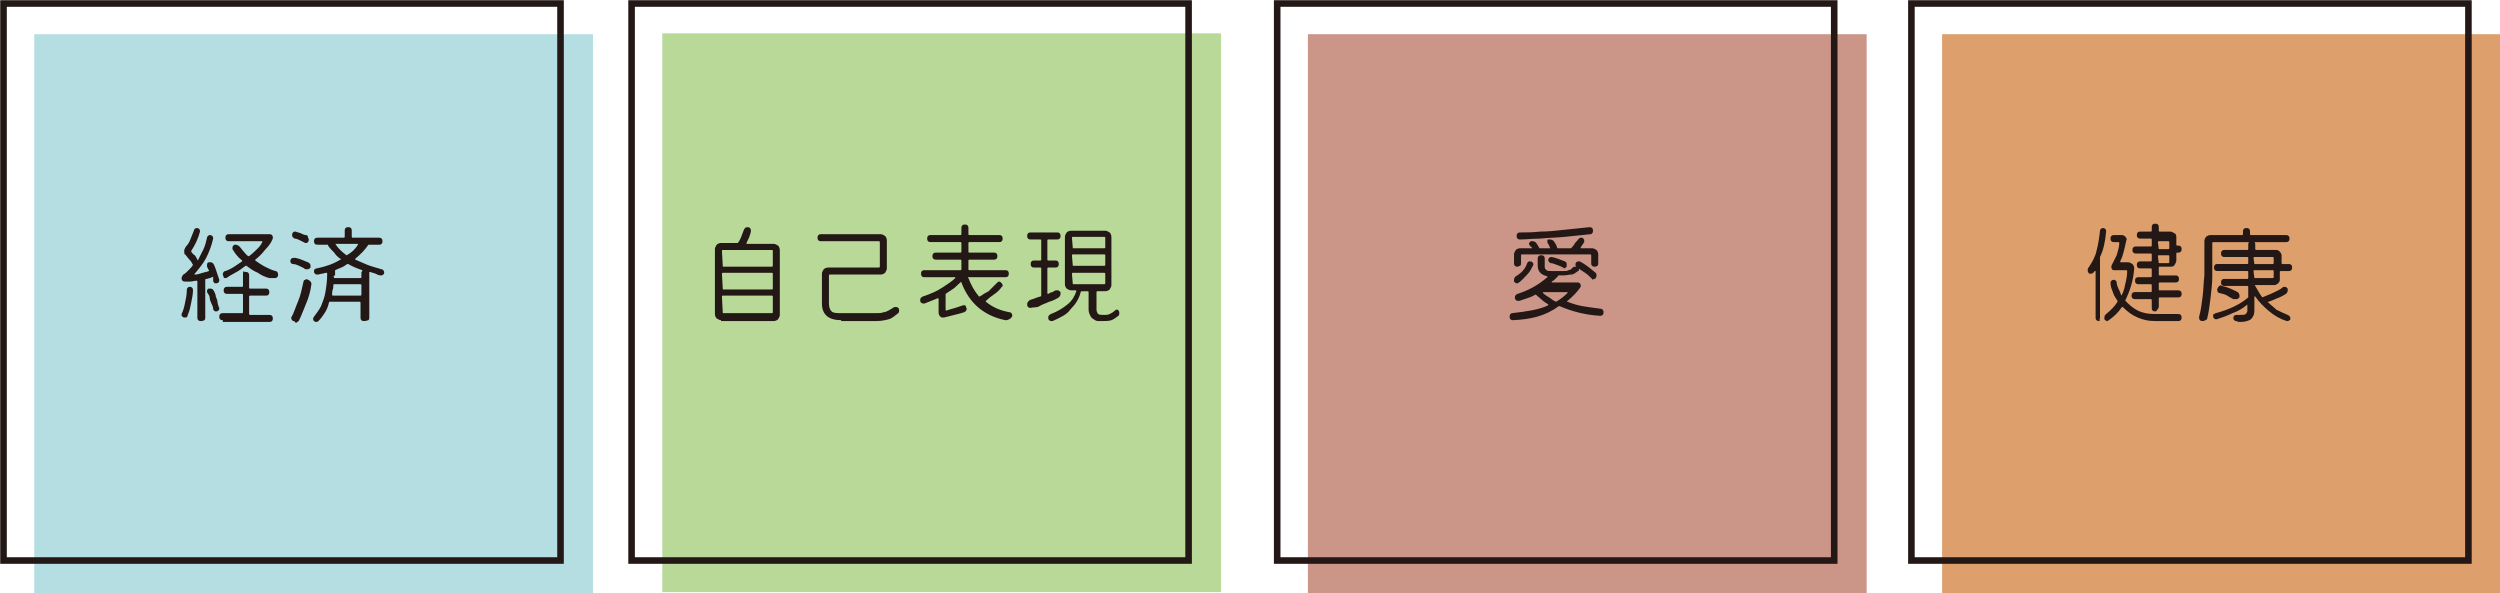
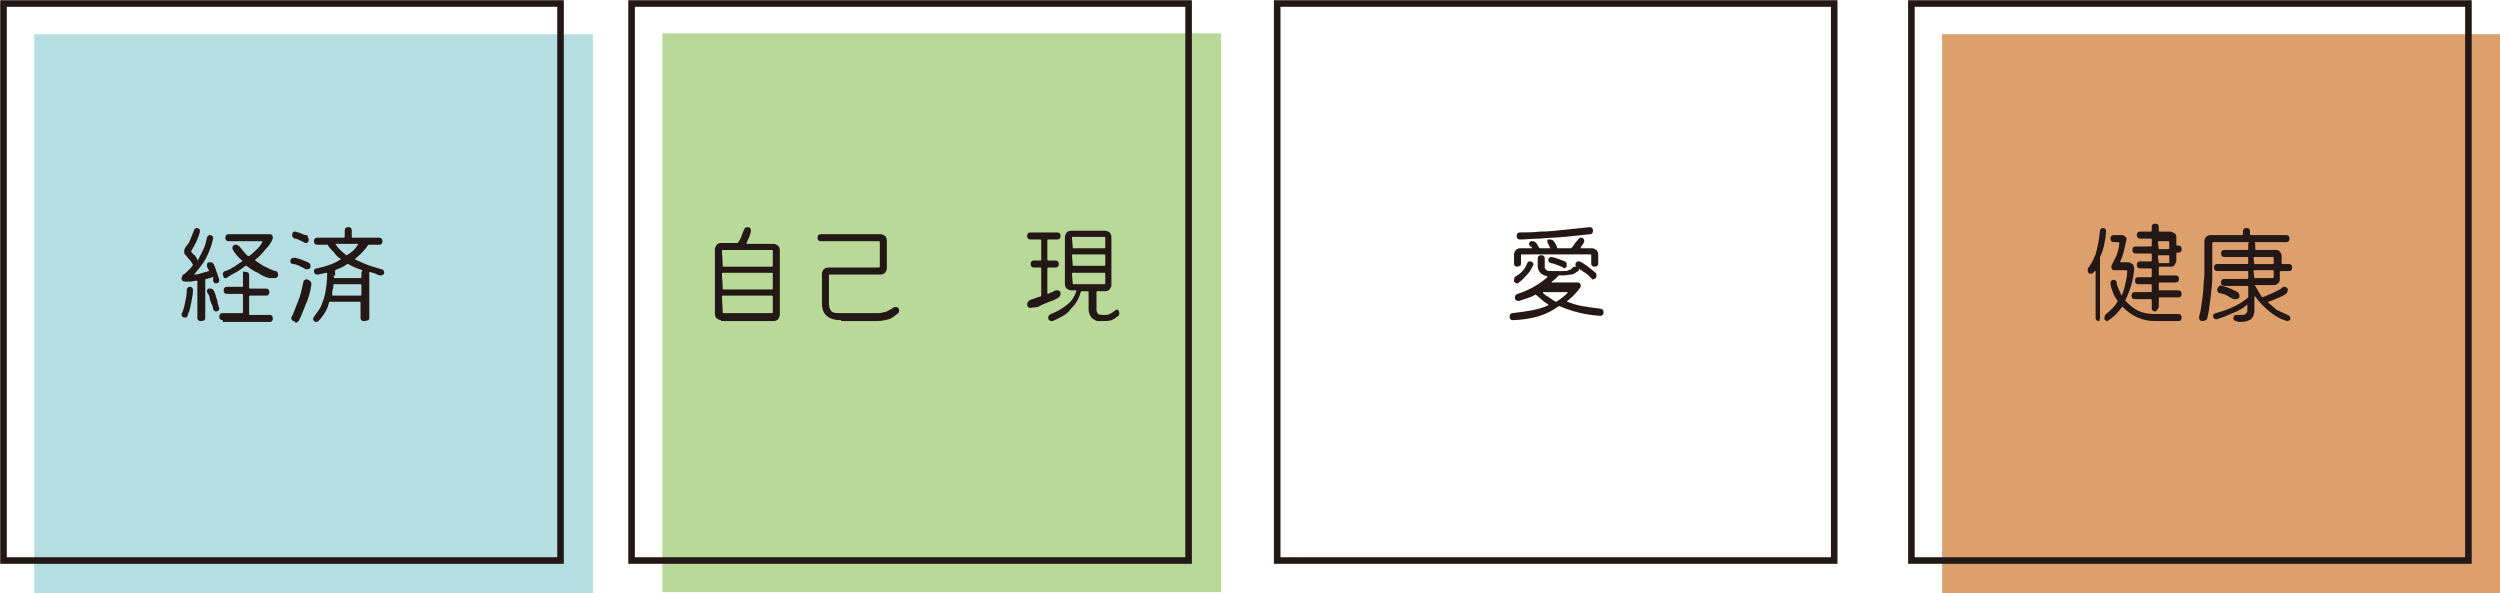
<svg xmlns="http://www.w3.org/2000/svg" version="1.1" id="経済/自己表現/愛/健康" x="0px" y="0px" viewBox="0 0 285 67.6" style="enable-background:new 0 0 285 67.6;" xml:space="preserve">
  <style type="text/css">
	.st0{fill:#DD9F6C;}
	.st1{fill:#B5DEE2;}
	.st2{fill:#CB9588;}
	.st3{fill:#B9D999;}
	.st4{fill:#231815;}
	.st5{fill:none;stroke:#231815;stroke-width:0.75;stroke-miterlimit:10;}
</style>
  <rect x="221.4" y="3.9" class="st0" width="63.7" height="63.7" />
  <rect x="3.9" y="3.9" class="st1" width="63.7" height="63.7" />
-   <rect x="149.1" y="3.9" class="st2" width="63.7" height="63.7" />
  <rect x="75.5" y="3.8" class="st3" width="63.7" height="63.7" />
  <g>
    <path class="st4" d="M239.3,36.6c-0.1,0-0.2,0-0.3-0.1c-0.1-0.1-0.1-0.2-0.1-0.3V31c0,0,0-0.1,0-0.1s0,0-0.1,0s0,0.1-0.1,0.1   c0,0,0,0.1-0.1,0.1c-0.1,0.1-0.1,0.1-0.3,0.1c-0.1,0-0.2,0-0.2-0.1c-0.1-0.1-0.1-0.2-0.1-0.3c0-0.1,0-0.2,0.1-0.3   c0.4-0.6,0.8-1.3,0.9-1.9c0.2-0.7,0.3-1.4,0.4-2.3c0-0.1,0.1-0.2,0.1-0.2c0.1-0.1,0.2-0.1,0.2-0.1c0.1,0,0.2,0,0.3,0.1   c0.1,0.1,0.1,0.2,0.1,0.3c-0.1,1.1-0.3,2.1-0.7,2.9c0,0,0,0.1,0,0.1v6.8c0,0.1,0,0.2-0.1,0.3C239.5,36.6,239.4,36.6,239.3,36.6z    M245.7,36.6c-0.7,0-1.3-0.1-2-0.4c-0.7-0.3-1.2-0.7-1.7-1.2c0,0-0.1,0-0.1,0c-0.4,0.6-0.9,1.1-1.5,1.5c0,0-0.1,0.1-0.2,0.1   c-0.1,0-0.2-0.1-0.3-0.2c0-0.1,0-0.1,0-0.2c0-0.2,0.1-0.3,0.2-0.4c0.5-0.4,1-0.9,1.3-1.4c0,0,0-0.1,0-0.1c-0.2-0.3-0.4-0.6-0.5-0.9   c-0.1-0.3-0.3-0.7-0.3-1.1c0-0.1,0-0.2,0.1-0.3c0.1-0.1,0.2-0.1,0.3-0.1c0.1,0,0.1,0,0.2,0.1c0.1,0.1,0.1,0.1,0.1,0.2   c0,0.2,0.1,0.5,0.2,0.7s0.2,0.4,0.3,0.7c0,0.1,0.1,0.1,0.1,0c0.2-0.4,0.3-0.8,0.4-1.3c0.1-0.4,0.2-0.9,0.2-1.4c0,0,0-0.1-0.1-0.1   H241c-0.1,0-0.2,0-0.2-0.1c-0.1-0.1-0.1-0.1-0.1-0.2c0-0.1,0-0.1,0-0.2c0.2-0.4,0.4-0.8,0.6-1.2c0.1-0.4,0.3-0.9,0.3-1.4   c0,0,0-0.1-0.1-0.1H241c-0.1,0-0.2,0-0.3-0.1c-0.1-0.1-0.1-0.2-0.1-0.3s0-0.2,0.1-0.3c0.1-0.1,0.2-0.1,0.3-0.1h0.9   c0.2,0,0.3,0.1,0.4,0.2s0.2,0.3,0.1,0.4c-0.1,0.5-0.2,0.9-0.3,1.3s-0.2,0.7-0.4,1.1c0,0.1,0,0.1,0.1,0.1h0.8c0.2,0,0.3,0.1,0.5,0.2   c0.1,0.1,0.2,0.3,0.2,0.5c-0.1,1.4-0.5,2.6-1,3.6c0,0,0,0.1,0,0.1c0.4,0.4,0.8,0.8,1.4,1.1c0.6,0.3,1.2,0.4,2,0.4h2.6   c0.1,0,0.2,0,0.3,0.1c0.1,0.1,0.1,0.2,0.1,0.3c0,0.1,0,0.2-0.1,0.3c-0.1,0.1-0.2,0.1-0.3,0.1H245.7z M245.7,35.5   c-0.1,0-0.2,0-0.3-0.1c-0.1-0.1-0.1-0.2-0.1-0.3v-0.9c0,0,0-0.1-0.1-0.1h-1.8c-0.1,0-0.2,0-0.3-0.1c-0.1-0.1-0.1-0.2-0.1-0.3   c0-0.1,0-0.2,0.1-0.3c0.1-0.1,0.2-0.1,0.3-0.1h1.8c0,0,0.1,0,0.1-0.1v-0.7c0,0,0-0.1-0.1-0.1h-1.4c-0.1,0-0.2,0-0.3-0.1   c-0.1-0.1-0.1-0.2-0.1-0.3c0-0.1,0-0.2,0.1-0.3c0.1-0.1,0.2-0.1,0.3-0.1h1.4c0,0,0.1,0,0.1-0.1v-0.8c0,0,0-0.1-0.1-0.1H244   c-0.1,0-0.2,0-0.3-0.1c-0.1-0.1-0.1-0.2-0.1-0.3s0-0.2,0.1-0.3s0.2-0.1,0.3-0.1h1.2c0,0,0.1,0,0.1-0.1v-0.7c0,0,0-0.1-0.1-0.1h-1.7   c-0.1,0-0.2,0-0.3-0.1c-0.1-0.1-0.1-0.2-0.1-0.3s0-0.2,0.1-0.3s0.2-0.1,0.3-0.1h1.7c0,0,0.1,0,0.1-0.1v-0.7c0,0,0-0.1-0.1-0.1H244   c-0.1,0-0.2,0-0.3-0.1s-0.1-0.2-0.1-0.3c0-0.1,0-0.2,0.1-0.3s0.2-0.1,0.3-0.1h1.2c0,0,0.1,0,0.1-0.1v-0.4c0-0.1,0-0.2,0.1-0.3   c0.1-0.1,0.2-0.1,0.3-0.1c0.1,0,0.2,0,0.3,0.1c0.1,0.1,0.1,0.2,0.1,0.3v0.4c0,0,0,0.1,0.1,0.1h1.2c0.2,0,0.3,0.1,0.5,0.2   s0.2,0.3,0.2,0.5v0.8c0,0,0,0.1,0.1,0.1h0.1c0.1,0,0.2,0,0.3,0.1s0.1,0.2,0.1,0.3s0,0.2-0.1,0.3c-0.1,0.1-0.2,0.1-0.3,0.1h-0.1   c0,0-0.1,0-0.1,0.1v0.8c0,0.2-0.1,0.3-0.2,0.5s-0.3,0.2-0.5,0.2h-1.2c0,0-0.1,0-0.1,0.1v0.8c0,0,0,0.1,0.1,0.1h1.8   c0.1,0,0.2,0,0.3,0.1c0.1,0.1,0.1,0.2,0.1,0.3c0,0.1,0,0.2-0.1,0.3c-0.1,0.1-0.2,0.1-0.3,0.1h-1.8c0,0-0.1,0-0.1,0.1v0.7   c0,0,0,0.1,0.1,0.1h2.1c0.1,0,0.2,0,0.3,0.1c0.1,0.1,0.1,0.2,0.1,0.3c0,0.1,0,0.2-0.1,0.3c-0.1,0.1-0.2,0.1-0.3,0.1h-2.1   c0,0-0.1,0-0.1,0.1v0.9c0,0.1,0,0.2-0.1,0.3C245.9,35.4,245.8,35.5,245.7,35.5z M246.1,28.4h1.1c0,0,0.1,0,0.1-0.1v-0.7   c0,0,0-0.1-0.1-0.1h-1.1c0,0-0.1,0-0.1,0.1L246.1,28.4C246.1,28.4,246.1,28.4,246.1,28.4z M246.1,30h1.1c0,0,0.1,0,0.1-0.1v-0.7   c0,0,0-0.1-0.1-0.1h-1.1c0,0-0.1,0-0.1,0.1L246.1,30C246.1,30,246.1,30,246.1,30z" />
    <path class="st4" d="M251.1,36.6c-0.1,0-0.2,0-0.3-0.1s-0.1-0.2-0.1-0.3c0,0,0-0.1,0-0.1c0.2-0.7,0.3-1.5,0.4-2.3s0.1-1.6,0.2-2.4   c0-0.8,0-1.5,0-2.2v-1.7c0-0.2,0.1-0.4,0.2-0.5s0.3-0.2,0.5-0.2h3.6c0,0,0.1,0,0.1-0.1v-0.3c0-0.1,0-0.2,0.1-0.3   c0.1-0.1,0.2-0.1,0.3-0.1c0.1,0,0.2,0,0.3,0.1c0.1,0.1,0.1,0.2,0.1,0.3v0.3c0,0,0,0.1,0.1,0.1h4c0.1,0,0.2,0,0.3,0.1   s0.1,0.2,0.1,0.3c0,0.1,0,0.2-0.1,0.3c-0.1,0.1-0.2,0.1-0.3,0.1h-8.3c0,0-0.1,0-0.1,0.1v1.6c0,0.7,0,1.4,0,2.2   c0,0.8-0.1,1.6-0.2,2.5c-0.1,0.8-0.2,1.6-0.4,2.4C251.4,36.5,251.3,36.6,251.1,36.6z M254.9,36.6c-0.1,0-0.2-0.1-0.2-0.1   c-0.1-0.1-0.1-0.2-0.1-0.2c0-0.1,0-0.2,0.1-0.3c0.1-0.1,0.2-0.1,0.3-0.1c0.1,0,0.2,0,0.2,0c0.1,0,0.1,0,0.2,0c0.3,0,0.5,0,0.6-0.1   c0.1-0.1,0.2-0.2,0.2-0.4v-0.6c0-0.1,0-0.1-0.1,0c-0.5,0.4-1,0.7-1.6,0.9c-0.6,0.3-1.2,0.5-1.8,0.7c-0.1,0-0.2,0-0.3-0.1   c-0.1-0.1-0.1-0.2-0.1-0.3c0-0.1,0-0.2,0.1-0.2s0.1-0.1,0.2-0.1c1.5-0.4,2.8-1,3.7-1.8c0,0,0-0.1,0-0.1v-1.1c0,0,0-0.1-0.1-0.1   h-2.6c-0.1,0-0.2,0-0.3-0.1c-0.1-0.1-0.1-0.2-0.1-0.3c0-0.1,0-0.2,0.1-0.3c0.1-0.1,0.2-0.1,0.3-0.1h2.6c0,0,0.1,0,0.1-0.1v-0.7   c0,0,0-0.1-0.1-0.1h-3.4c-0.1,0-0.2,0-0.3-0.1c-0.1-0.1-0.1-0.2-0.1-0.3c0-0.1,0-0.2,0.1-0.3c0.1-0.1,0.2-0.1,0.3-0.1h3.4   c0,0,0.1,0,0.1-0.1v-0.6c0,0,0-0.1-0.1-0.1h-2.6c-0.1,0-0.2,0-0.3-0.1c-0.1-0.1-0.1-0.2-0.1-0.3c0-0.1,0-0.2,0.1-0.3   c0.1-0.1,0.2-0.1,0.3-0.1h2.6c0,0,0.1,0,0.1-0.1v-0.5c0-0.1,0-0.2,0.1-0.3c0.1-0.1,0.2-0.1,0.3-0.1c0.1,0,0.2,0,0.3,0.1   c0.1,0.1,0.1,0.2,0.1,0.3v0.5c0,0,0,0.1,0.1,0.1h2.3c0.2,0,0.3,0.1,0.4,0.2c0.1,0.1,0.2,0.3,0.2,0.4V30c0,0,0,0.1,0.1,0.1h0.7   c0.1,0,0.2,0,0.3,0.1c0.1,0.1,0.1,0.2,0.1,0.3c0,0.1,0,0.2-0.1,0.3c-0.1,0.1-0.2,0.1-0.3,0.1H260c0,0-0.1,0-0.1,0.1v0.9   c0,0.2-0.1,0.3-0.2,0.4c-0.1,0.1-0.3,0.2-0.4,0.2h-2.2c-0.1,0-0.1,0,0,0.1c0.3,0.5,0.5,0.9,0.8,1.3c0,0,0,0,0,0   c0.3-0.1,0.7-0.3,1.2-0.5c0.4-0.2,0.9-0.4,1.2-0.7c0.1,0,0.1,0,0.2,0c0.1,0,0.2,0.1,0.3,0.2c0,0,0,0.1,0,0.1c0,0,0,0.1,0,0.1   c0,0.2-0.1,0.3-0.2,0.4c-0.3,0.2-0.7,0.4-1,0.5c-0.4,0.2-0.7,0.3-1,0.4c-0.1,0-0.1,0.1,0,0.1c0.3,0.3,0.6,0.5,0.9,0.8   c0.4,0.2,0.8,0.4,1.3,0.6c0.2,0.1,0.3,0.2,0.3,0.4c0,0.1,0,0.2-0.1,0.2c-0.1,0.1-0.2,0.1-0.2,0.1c0,0-0.1,0-0.1,0   c-0.7-0.2-1.4-0.6-2-1.1c-0.6-0.5-1.2-1.1-1.6-1.7c0,0,0,0-0.1,0c0,0,0,0,0,0.1v1.5c0,0.4-0.1,0.7-0.4,1c-0.3,0.2-0.7,0.3-1.2,0.3   c-0.1,0-0.1,0-0.2,0C255,36.6,254.9,36.6,254.9,36.6z M254.6,34.1c-0.2-0.1-0.4-0.2-0.7-0.4s-0.6-0.2-0.9-0.3   c-0.1,0-0.2-0.1-0.2-0.2c0-0.1-0.1-0.2,0-0.3c0-0.1,0.1-0.2,0.2-0.3s0.2-0.1,0.3,0c0.6,0.1,1.2,0.4,1.8,0.7   c0.1,0.1,0.2,0.2,0.2,0.4c0,0.1,0,0.1,0,0.2c-0.1,0.1-0.2,0.2-0.3,0.2C254.8,34.1,254.7,34.1,254.6,34.1z M257,30.1h2.1   c0,0,0.1,0,0.1-0.1v-0.6c0,0,0-0.1-0.1-0.1H257c0,0-0.1,0-0.1,0.1L257,30.1C256.9,30.1,256.9,30.1,257,30.1z M257,31.7h2.1   c0,0,0.1,0,0.1-0.1v-0.7c0,0,0-0.1-0.1-0.1H257c0,0-0.1,0-0.1,0.1L257,31.7C256.9,31.7,256.9,31.7,257,31.7z" />
  </g>
  <rect x="217.9" y="0.4" class="st5" width="63.5" height="63.5" />
  <g>
    <path class="st4" d="M22.9,36.6c-0.1,0-0.2,0-0.3-0.1c-0.1-0.1-0.1-0.2-0.1-0.3v-4.1c0-0.1,0-0.1-0.1-0.1c-0.2,0-0.5,0.1-0.7,0.1   c-0.2,0-0.4,0-0.6,0c-0.1,0-0.2,0-0.3-0.1c-0.1-0.1-0.1-0.2-0.1-0.3c0-0.1,0.1-0.3,0.2-0.4c0.2-0.1,0.4-0.3,0.6-0.5   s0.4-0.4,0.5-0.6c0,0,0,0,0,0c-0.1-0.2-0.2-0.4-0.4-0.6c-0.2-0.2-0.3-0.4-0.5-0.6C21,29,21,28.8,21,28.6s0.1-0.3,0.2-0.5   c0.2-0.2,0.4-0.5,0.5-0.8c0.1-0.3,0.3-0.7,0.4-1c0-0.1,0.1-0.2,0.1-0.2s0.1-0.1,0.2-0.1c0.1,0,0.2,0,0.3,0.1s0.1,0.2,0.1,0.3   c-0.2,0.8-0.6,1.6-1,2.2c0,0,0,0.1,0,0.1c0.1,0.1,0.2,0.3,0.4,0.4c0.1,0.1,0.2,0.3,0.3,0.5c0,0.1,0.1,0.1,0.1,0   c0.2-0.4,0.4-0.8,0.6-1.2s0.3-0.9,0.4-1.3c0-0.1,0.1-0.2,0.1-0.2s0.1-0.1,0.2-0.1c0.1,0,0.2,0,0.3,0.1c0.1,0.1,0.1,0.2,0.1,0.3   c-0.2,0.9-0.5,1.6-0.8,2.2c-0.3,0.6-0.8,1.2-1.3,1.8c-0.1,0.1,0,0.1,0,0.1c0.3,0,0.6-0.1,0.9-0.2c0.3-0.1,0.5-0.1,0.7-0.2   c0,0,0.1,0,0-0.1l-0.2-0.4c0,0,0-0.1,0-0.2c0-0.2,0.1-0.3,0.2-0.3c0,0,0.1,0,0.2,0c0.2,0,0.3,0.1,0.4,0.3c0.1,0.2,0.2,0.5,0.3,0.8   s0.2,0.6,0.3,0.9c0,0.1,0,0.2-0.1,0.3c-0.1,0.1-0.2,0.1-0.3,0.1c-0.1,0-0.2,0-0.2-0.1c-0.1-0.1-0.1-0.1-0.1-0.2c0-0.1,0-0.1,0-0.2   c0-0.1,0-0.1,0-0.2c0,0,0-0.1-0.1,0c-0.1,0-0.2,0.1-0.3,0.1c-0.1,0-0.2,0.1-0.4,0.1c0,0-0.1,0-0.1,0.1v4.3c0,0.1,0,0.2-0.1,0.3   C23.1,36.6,23,36.6,22.9,36.6z M21.1,36.2c-0.1,0-0.2,0-0.3-0.1c-0.1-0.1-0.1-0.1-0.1-0.2c0,0,0-0.1,0-0.1c0.2-0.4,0.3-0.8,0.4-1.3   c0.1-0.5,0.2-0.9,0.2-1.5c0-0.1,0.1-0.2,0.1-0.2c0.1-0.1,0.1-0.1,0.2-0.1c0.1,0,0.2,0,0.3,0.1c0.1,0.1,0.1,0.2,0.1,0.3   c0,0.4-0.1,0.9-0.2,1.4c-0.1,0.5-0.2,1-0.4,1.4C21.4,36.1,21.3,36.2,21.1,36.2z M24.6,35.5c-0.1,0-0.1,0-0.2-0.1s-0.1-0.1-0.1-0.2   c0-0.2-0.1-0.4-0.2-0.6c-0.1-0.2-0.2-0.5-0.2-0.7s-0.2-0.4-0.3-0.6c0,0,0-0.1,0-0.1c0-0.2,0.1-0.3,0.2-0.3c0,0,0,0,0.1,0   c0,0,0,0,0.1,0c0.2,0,0.3,0.1,0.4,0.3c0.1,0.2,0.2,0.4,0.2,0.6c0.1,0.2,0.2,0.5,0.2,0.7c0.1,0.3,0.1,0.5,0.2,0.6   c0,0.1,0,0.2-0.1,0.3C24.8,35.5,24.7,35.5,24.6,35.5z M25.4,36.5c-0.1,0-0.2,0-0.3-0.1C25,36.3,25,36.2,25,36.1   c0-0.1,0-0.2,0.1-0.3c0.1-0.1,0.2-0.1,0.3-0.1h2.2c0,0,0.1,0,0.1-0.1v-2c0,0,0-0.1-0.1-0.1h-1.7c-0.1,0-0.2,0-0.3-0.1   c-0.1-0.1-0.1-0.2-0.1-0.3c0-0.1,0-0.2,0.1-0.3c0.1-0.1,0.2-0.1,0.3-0.1h1.7c0,0,0.1,0,0.1-0.1v-1.4c0-0.1,0-0.2,0.1-0.3   C27.8,31,27.9,31,28,31c0.1,0,0.2,0,0.3,0.1c0.1,0.1,0.1,0.2,0.1,0.3v1.4c0,0,0,0.1,0.1,0.1h1.8c0.1,0,0.2,0,0.3,0.1   s0.1,0.2,0.1,0.3c0,0.1,0,0.2-0.1,0.3c-0.1,0.1-0.2,0.1-0.3,0.1h-1.8c0,0-0.1,0-0.1,0.1v2c0,0,0,0.1,0.1,0.1h2.2   c0.1,0,0.2,0,0.3,0.1c0.1,0.1,0.1,0.2,0.1,0.3c0,0.1,0,0.2-0.1,0.3c-0.1,0.1-0.2,0.1-0.3,0.1H25.4z M30.7,31.7   c-0.4-0.1-0.9-0.3-1.3-0.6c-0.5-0.2-0.9-0.5-1.3-0.8c0,0-0.1,0-0.1,0c-0.4,0.3-0.8,0.6-1.2,0.8c-0.4,0.2-0.7,0.4-1,0.6   c0,0-0.1,0-0.1,0c-0.1,0-0.2,0-0.2-0.1s-0.1-0.2-0.1-0.3c0-0.2,0.1-0.4,0.3-0.4c0.3-0.1,0.7-0.3,1-0.5c0.3-0.2,0.6-0.4,0.9-0.6   c0,0,0-0.1,0-0.1c-0.5-0.4-0.8-0.8-1.1-1.3c0,0,0-0.1,0-0.2c0-0.1,0.1-0.2,0.2-0.3c0.1,0,0.1,0,0.2,0c0.1,0,0.3,0.1,0.4,0.2   c0.2,0.2,0.3,0.4,0.5,0.6s0.3,0.4,0.5,0.5c0,0,0.1,0,0.1,0c0.4-0.3,0.7-0.6,1-0.9c0.3-0.3,0.4-0.5,0.5-0.7c0-0.1,0-0.1,0-0.1h-3.8   c-0.1,0-0.2,0-0.3-0.1c-0.1-0.1-0.1-0.2-0.1-0.3s0-0.2,0.1-0.3c0.1-0.1,0.2-0.1,0.3-0.1h4.6c0.1,0,0.2,0,0.3,0.1s0.1,0.2,0.1,0.2   c0,0.1,0,0.1,0,0.2c-0.2,0.5-0.5,0.9-0.9,1.3c-0.3,0.4-0.7,0.8-1.1,1.1c0,0,0,0.1,0,0.1c0.3,0.2,0.7,0.5,1.1,0.7s0.8,0.4,1.2,0.5   c0.2,0,0.3,0.2,0.3,0.4c0,0.1,0,0.2-0.1,0.3c-0.1,0.1-0.2,0.1-0.3,0.1C30.8,31.7,30.7,31.7,30.7,31.7z" />
    <path class="st4" d="M34.7,30.6c-0.2-0.1-0.4-0.2-0.6-0.3s-0.5-0.2-0.7-0.2c-0.2,0-0.3-0.2-0.3-0.3c0-0.1,0-0.2,0.1-0.3   c0.1-0.1,0.2-0.1,0.3-0.1c0,0,0,0,0.1,0s0,0,0.1,0c0.5,0.1,0.9,0.3,1.4,0.5c0.2,0.1,0.3,0.2,0.3,0.4c0,0,0,0.1,0,0.1   c0,0,0,0.1,0,0.1c-0.1,0.1-0.2,0.2-0.3,0.2C34.8,30.7,34.7,30.7,34.7,30.6z M33.4,36.6c-0.1-0.1-0.2-0.2-0.2-0.3c0,0,0-0.1,0-0.1   c0.3-0.5,0.5-1.2,0.8-1.9c0.3-0.7,0.4-1.4,0.6-2.2c0-0.1,0.1-0.2,0.2-0.2c0.1-0.1,0.2-0.1,0.3,0c0.1,0,0.2,0.1,0.3,0.2   c0.1,0.1,0.1,0.2,0.1,0.3c-0.1,0.8-0.3,1.5-0.6,2.2c-0.3,0.7-0.5,1.3-0.8,1.9c0,0.1-0.1,0.1-0.2,0.2s-0.1,0.1-0.2,0.1   C33.6,36.6,33.5,36.6,33.4,36.6C33.5,36.6,33.5,36.6,33.4,36.6z M34.8,27.7c-0.2-0.1-0.4-0.2-0.6-0.3c-0.2-0.1-0.4-0.2-0.6-0.2   c-0.2-0.1-0.3-0.2-0.3-0.4c0-0.1,0-0.2,0.1-0.3c0.1-0.1,0.2-0.1,0.2-0.1c0,0,0.1,0,0.1,0c0.2,0.1,0.4,0.1,0.6,0.2   c0.2,0.1,0.4,0.2,0.6,0.2c0.1,0,0.2,0.1,0.2,0.2s0.1,0.2,0.1,0.3c0,0.1,0,0.2-0.1,0.3s-0.1,0.1-0.2,0.1   C34.9,27.7,34.8,27.7,34.8,27.7z M41.5,36.6c-0.1,0-0.2,0-0.3-0.1s-0.1-0.2-0.1-0.3v-1.7c0,0,0-0.1-0.1-0.1h-3.4c0,0-0.1,0-0.1,0.1   c-0.1,0.5-0.3,0.9-0.5,1.2c-0.2,0.3-0.4,0.6-0.7,0.9c-0.1,0.1-0.2,0.1-0.2,0.1c-0.1,0-0.2,0-0.3-0.1c-0.1-0.1-0.1-0.1-0.1-0.2   c0-0.1,0-0.2,0.1-0.3c0.3-0.4,0.6-0.8,0.8-1.2c0.2-0.5,0.4-1,0.5-1.6c0.1-0.6,0.2-1.3,0.2-2.1c0-0.1,0-0.1-0.1-0.1   c-0.2,0-0.3,0.1-0.5,0.1c-0.1,0-0.3,0.1-0.5,0.1c-0.1,0-0.2,0-0.3-0.1s-0.1-0.2-0.1-0.3c0-0.1,0-0.2,0.1-0.2   c0.1-0.1,0.1-0.1,0.2-0.1c1-0.2,1.9-0.5,2.7-1c0.1,0,0.1-0.1,0-0.1c-0.3-0.2-0.5-0.4-0.7-0.7c-0.2-0.2-0.5-0.5-0.7-0.8l0-0.1   c0,0-0.1,0-0.1,0h-1.1c-0.1,0-0.2,0-0.3-0.1s-0.1-0.2-0.1-0.3s0-0.2,0.1-0.3s0.2-0.1,0.3-0.1h3c0,0,0.1,0,0.1-0.1v-0.7   c0-0.1,0-0.2,0.1-0.3c0.1-0.1,0.2-0.1,0.3-0.1s0.2,0,0.3,0.1c0.1,0.1,0.1,0.2,0.1,0.3v0.7c0,0,0,0.1,0.1,0.1h3c0.1,0,0.2,0,0.3,0.1   s0.1,0.2,0.1,0.3s0,0.2-0.1,0.3s-0.2,0.1-0.3,0.1h-1.1c0,0-0.1,0-0.1,0c-0.4,0.6-0.9,1.1-1.5,1.6c0,0,0,0.1,0,0.1   c0.5,0.2,0.9,0.4,1.4,0.6s1,0.3,1.6,0.5c0.1,0,0.2,0.1,0.2,0.1s0.1,0.2,0.1,0.2c0,0.1,0,0.2-0.1,0.3c-0.1,0.1-0.2,0.1-0.3,0.1   c-0.2,0-0.4-0.1-0.6-0.2c-0.2-0.1-0.4-0.1-0.6-0.2c-0.1,0-0.1,0-0.1,0.1v5.1c0,0.1,0,0.2-0.1,0.3C41.7,36.6,41.6,36.6,41.5,36.6z    M37.9,33.7h3.2c0,0,0.1,0,0.1-0.1v-1.1c0,0,0-0.1-0.1-0.1h-3c0,0-0.1,0-0.1,0.1c0,0.2,0,0.4-0.1,0.6   C37.9,33.3,37.8,33.5,37.9,33.7L37.9,33.7C37.8,33.7,37.8,33.7,37.9,33.7z M38.1,31.7h3c0,0,0.1,0,0.1-0.1v-0.5   c0-0.1,0-0.1,0.1-0.2c0,0,0-0.1,0-0.1c-0.6-0.2-1.1-0.4-1.6-0.7c0,0-0.1,0-0.1,0c-0.2,0.1-0.4,0.3-0.7,0.4   c-0.2,0.1-0.5,0.2-0.7,0.3c0,0,0,0,0,0.1c0,0,0,0,0,0.1c0,0,0,0,0,0.1c0,0.1,0,0.2,0,0.3C38,31.4,38,31.5,38.1,31.7   C38,31.7,38.1,31.7,38.1,31.7z M39.5,29.1C39.5,29.2,39.6,29.2,39.5,29.1c0.6-0.3,1-0.7,1.3-1.2c0-0.1,0-0.1,0-0.1h-2.5   c-0.1,0-0.1,0,0,0.1C38.6,28.4,39.1,28.8,39.5,29.1z" />
  </g>
  <rect x="0.4" y="0.4" class="st5" width="63.5" height="63.5" />
  <g>
    <path class="st4" d="M172.5,36.5c-0.1,0-0.2,0-0.3-0.1c-0.1-0.1-0.1-0.2-0.1-0.3c0-0.1,0-0.2,0.1-0.3c0.1-0.1,0.1-0.1,0.2-0.1   c1.7-0.2,3.1-0.4,4.1-0.9c0,0,0,0,0,0s0,0,0-0.1c-0.3-0.2-0.5-0.3-0.7-0.5c-0.2-0.2-0.5-0.4-0.7-0.6c0,0-0.1,0-0.1,0   c-0.3,0.2-0.6,0.3-0.9,0.4c-0.3,0.1-0.6,0.2-0.9,0.3c0,0-0.1,0-0.1,0c-0.1,0-0.2,0-0.3-0.1c-0.1-0.1-0.1-0.2-0.1-0.3   c0-0.2,0.1-0.3,0.3-0.4c1.3-0.4,2.5-1.1,3.4-1.9c0,0,0-0.1,0-0.1c-0.4-0.1-0.6-0.2-0.8-0.4c-0.2-0.2-0.3-0.5-0.3-0.8v-0.8   c0-0.1,0-0.2,0.1-0.3c0.1-0.1,0.2-0.1,0.3-0.1c0.1,0,0.2,0,0.3,0.1c0.1,0.1,0.1,0.2,0.1,0.3v0.8c0,0.1,0,0.1,0,0.2s0.1,0.2,0.2,0.3   c0.1,0.1,0.3,0.1,0.6,0.1h1.3c0.3,0,0.5,0,0.6-0.1c0.2,0,0.3-0.1,0.5-0.3c0.1-0.1,0.2-0.1,0.3-0.1s0.2,0,0.3,0.1   c0.1,0.1,0.1,0.1,0.1,0.2c0,0.1,0,0.2-0.1,0.2c-0.3,0.2-0.5,0.4-0.8,0.4s-0.5,0.1-0.9,0.1h-0.5c0,0-0.1,0-0.1,0.1c0,0,0,0,0,0   c0,0,0,0,0,0c-0.1,0.1-0.2,0.2-0.3,0.3s-0.2,0.2-0.4,0.3c0,0,0,0,0,0.1c0,0,0,0,0.1,0h2.8c0.1,0,0.2,0,0.3,0.1   c0.1,0.1,0.1,0.2,0.1,0.2c0,0.1,0,0.1,0,0.2c-0.4,0.6-0.9,1.1-1.5,1.6c-0.1,0-0.1,0.1,0,0.1c0.5,0.2,1.1,0.4,1.7,0.5   s1.3,0.2,2.1,0.3c0.1,0,0.2,0.1,0.2,0.1c0.1,0.1,0.1,0.2,0.1,0.3c0,0.1,0,0.2-0.1,0.3c-0.1,0.1-0.2,0.1-0.3,0.1   c-1.7-0.1-3.2-0.5-4.6-1.1c0,0-0.1,0-0.1,0C176.2,36,174.6,36.4,172.5,36.5z M173,32.3c0,0-0.1,0-0.1,0c-0.1,0-0.2-0.1-0.3-0.2   c0,0,0-0.1,0-0.2c0-0.2,0.1-0.3,0.2-0.4c0.7-0.4,1.1-0.9,1.3-1.5c0.1-0.2,0.2-0.2,0.3-0.2c0.1,0,0.2,0,0.3,0.1s0.1,0.2,0.1,0.2   c0,0,0,0.1,0,0.1c-0.2,0.4-0.4,0.8-0.7,1.1S173.4,32.1,173,32.3z M173,30.4c-0.1,0-0.2,0-0.3-0.1c-0.1-0.1-0.1-0.2-0.1-0.3v-1   c0-0.2,0.1-0.3,0.2-0.5c0.1-0.1,0.3-0.2,0.5-0.2h1.3c0.1,0,0.1,0,0-0.1c0,0,0-0.1-0.1-0.1s-0.1-0.1-0.1-0.1c0-0.1-0.1-0.1-0.1-0.2   c0-0.1,0.1-0.2,0.2-0.3c0.1,0,0.1,0,0.2,0c0.2,0,0.4,0.1,0.5,0.3l0.3,0.5c0,0,0,0,0.1,0h1c0,0,0,0,0.1,0s0,0,0-0.1   c0,0-0.1-0.1-0.1-0.2c0-0.1-0.1-0.1-0.1-0.2c0,0-0.1-0.1-0.1-0.2c0-0.1,0-0.1,0-0.2s0.1-0.1,0.1-0.1c0.1,0,0.1,0,0.2,0   c0.2,0,0.4,0.1,0.5,0.3c0.1,0.1,0.1,0.2,0.2,0.3c0,0.1,0.1,0.2,0.1,0.3c0,0,0,0.1,0.1,0.1h1.4c0,0,0.1,0,0.1,0   c0.1-0.1,0.3-0.3,0.4-0.5c0.1-0.2,0.3-0.3,0.4-0.5c0.1-0.1,0.2-0.2,0.3-0.2c0.1,0,0.1,0,0.2,0c0.1,0.1,0.2,0.2,0.2,0.3   c0,0.1,0,0.1,0,0.2c-0.1,0.1-0.1,0.2-0.2,0.3s-0.1,0.2-0.2,0.3c0,0.1,0,0.1,0,0.1h1.3c0.2,0,0.3,0.1,0.5,0.2   c0.1,0.1,0.2,0.3,0.2,0.5v1c0,0.1,0,0.2-0.1,0.3s-0.2,0.1-0.3,0.1c-0.1,0-0.2,0-0.3-0.1s-0.1-0.2-0.1-0.3v-0.9c0,0,0-0.1-0.1-0.1   h-7.8c0,0-0.1,0-0.1,0.1V30c0,0.1,0,0.2-0.1,0.3C173.2,30.3,173.1,30.4,173,30.4z M173.3,27.3c-0.1,0-0.2,0-0.3-0.1   s-0.1-0.2-0.1-0.3c0-0.1,0-0.2,0.1-0.3s0.2-0.1,0.3-0.1c0.7,0,1.4,0,2.3-0.1c0.9,0,1.8-0.1,2.7-0.2c1-0.1,1.9-0.2,2.9-0.3   c0.1,0,0.2,0,0.3,0.1s0.1,0.2,0.1,0.3c0,0.1,0,0.2-0.1,0.3c-0.1,0.1-0.1,0.1-0.2,0.1c-1,0.1-1.9,0.2-2.9,0.3   c-1,0.1-1.9,0.1-2.8,0.2C174.7,27.2,174,27.3,173.3,27.3z M177.4,34.4C177.4,34.4,177.5,34.4,177.4,34.4c0.5-0.3,0.9-0.6,1.3-1   c0-0.1,0-0.1,0-0.1H176c0,0-0.1,0-0.1,0c0,0,0,0,0,0.1c0.2,0.2,0.5,0.4,0.7,0.5C176.9,34.1,177.1,34.3,177.4,34.4z M178.2,30.5   c-0.2-0.1-0.4-0.2-0.7-0.3s-0.5-0.2-0.7-0.2c-0.1,0-0.1-0.1-0.2-0.1c0-0.1-0.1-0.1-0.1-0.2c0-0.1,0-0.2,0.1-0.3   c0.1-0.1,0.2-0.1,0.3-0.1c0.5,0.1,1,0.3,1.5,0.5c0.2,0.1,0.2,0.2,0.2,0.4c0,0.1,0,0.1,0,0.2c-0.1,0.1-0.2,0.2-0.3,0.2   C178.3,30.6,178.2,30.5,178.2,30.5z M181.5,31.8c-0.3-0.3-0.5-0.5-0.8-0.7s-0.6-0.4-0.9-0.6c-0.1-0.1-0.2-0.2-0.2-0.3   c0-0.1,0-0.2,0.1-0.3c0.1-0.1,0.2-0.1,0.2-0.1c0.1,0,0.1,0,0.2,0c0.6,0.3,1.2,0.8,1.8,1.3c0.1,0.1,0.1,0.2,0.1,0.3   c0,0.1,0,0.2-0.1,0.3c0,0.1-0.1,0.1-0.2,0.1C181.6,31.9,181.5,31.9,181.5,31.8z" />
  </g>
  <rect x="145.6" y="0.4" class="st5" width="63.5" height="63.5" />
  <g>
    <path class="st4" d="M82.2,36.5c-0.2,0-0.3-0.1-0.5-0.2c-0.1-0.1-0.2-0.3-0.2-0.5v-7.4c0-0.2,0.1-0.3,0.2-0.5   c0.1-0.1,0.3-0.2,0.5-0.2h1.8c0,0,0.1,0,0.1,0c0.2-0.2,0.3-0.5,0.4-0.7c0.1-0.3,0.2-0.5,0.3-0.8c0.1-0.2,0.2-0.3,0.4-0.3   c0.1,0,0.2,0,0.3,0.1c0.1,0.1,0.1,0.2,0.1,0.3c0,0,0,0.1,0,0.1c-0.1,0.5-0.3,0.9-0.5,1.3c0,0.1,0,0.1,0,0.1h3.1   c0.2,0,0.3,0.1,0.5,0.2c0.1,0.1,0.2,0.3,0.2,0.5v7.4c0,0.2-0.1,0.3-0.2,0.5c-0.1,0.1-0.3,0.2-0.5,0.2H82.2z M82.4,30.4h5.6   c0,0,0.1,0,0.1-0.1v-1.7c0,0,0-0.1-0.1-0.1h-5.6c0,0-0.1,0-0.1,0.1L82.4,30.4C82.3,30.4,82.3,30.4,82.4,30.4z M82.4,33h5.6   c0,0,0.1,0,0.1-0.1v-1.7c0,0,0-0.1-0.1-0.1h-5.6c0,0-0.1,0-0.1,0.1L82.4,33C82.3,33,82.3,33,82.4,33z M82.4,35.7h5.6   c0,0,0.1,0,0.1-0.1v-1.8c0,0,0-0.1-0.1-0.1h-5.6c0,0-0.1,0-0.1,0.1L82.4,35.7C82.3,35.7,82.3,35.7,82.4,35.7z" />
    <path class="st4" d="M95.9,36.5c-1.4,0-2.2-0.6-2.2-1.9v-3.4c0-0.2,0.1-0.3,0.2-0.5c0.1-0.1,0.3-0.2,0.5-0.2h5.8c0,0,0.1,0,0.1-0.1   v-2.8c0,0,0-0.1-0.1-0.1h-6.6c-0.1,0-0.2,0-0.3-0.1c-0.1-0.1-0.1-0.2-0.1-0.3c0-0.1,0-0.2,0.1-0.3c0.1-0.1,0.2-0.1,0.3-0.1h6.8   c0.2,0,0.3,0.1,0.5,0.2c0.1,0.1,0.2,0.3,0.2,0.5v3.2c0,0.2-0.1,0.3-0.2,0.5c-0.1,0.1-0.3,0.2-0.5,0.2h-5.8c0,0-0.1,0-0.1,0.1v3.2   c0,0.4,0.1,0.7,0.3,0.9s0.6,0.2,1.2,0.2h3.8c0.4,0,0.7,0,0.9-0.1c0.2,0,0.4-0.1,0.6-0.2c0.2-0.1,0.3-0.2,0.5-0.3   c0.1-0.1,0.2-0.1,0.3-0.1s0.2,0,0.3,0.1c0.1,0.1,0.1,0.2,0.1,0.3c0,0.1,0,0.2-0.1,0.3c-0.4,0.3-0.7,0.6-1.1,0.7   c-0.4,0.1-0.8,0.2-1.4,0.2H95.9z" />
-     <path class="st4" d="M114.6,36.5c-2.4-0.5-4.1-1.9-5-4.3c0-0.1-0.1-0.1-0.1,0c-0.3,0.2-0.5,0.5-0.8,0.7s-0.6,0.4-0.9,0.6   c0,0,0,0,0,0.1v1.7c0,0.1,0,0.1,0.1,0.1c0.3-0.1,0.6-0.2,1-0.3c0.3-0.1,0.6-0.2,0.9-0.3c0,0,0.1,0,0.1,0c0.1,0,0.2,0,0.2,0.1   s0.1,0.2,0.1,0.3c0,0.2-0.1,0.3-0.3,0.4c-0.3,0.1-0.7,0.2-1.1,0.3s-0.8,0.2-1.2,0.3c-0.2,0-0.3,0-0.4-0.1c-0.1-0.1-0.2-0.3-0.2-0.4   v-1.6c0-0.1,0-0.1-0.1-0.1c-0.5,0.2-1,0.4-1.5,0.6c0,0-0.1,0-0.1,0c-0.1,0-0.2,0-0.3-0.1c-0.1-0.1-0.1-0.2-0.1-0.3   c0-0.2,0.1-0.3,0.3-0.4c0.9-0.3,1.6-0.6,2.2-1c0.6-0.4,1.1-0.7,1.5-1.1c0,0,0,0,0-0.1c0,0,0,0-0.1,0h-3.4c-0.1,0-0.2,0-0.3-0.1   c-0.1-0.1-0.1-0.2-0.1-0.3c0-0.1,0-0.2,0.1-0.3c0.1-0.1,0.2-0.1,0.3-0.1h4.1c0,0,0.1,0,0.1-0.1v-1c0,0,0-0.1-0.1-0.1h-2.8   c-0.1,0-0.2,0-0.3-0.1s-0.1-0.2-0.1-0.3c0-0.1,0-0.2,0.1-0.3s0.2-0.1,0.3-0.1h2.8c0,0,0.1,0,0.1-0.1v-1c0,0,0-0.1-0.1-0.1h-3.4   c-0.1,0-0.2,0-0.3-0.1s-0.1-0.2-0.1-0.3c0-0.1,0-0.2,0.1-0.3c0.1-0.1,0.2-0.1,0.3-0.1h3.4c0,0,0.1,0,0.1-0.1v-0.7   c0-0.1,0-0.2,0.1-0.3c0.1-0.1,0.2-0.1,0.3-0.1c0.1,0,0.2,0,0.3,0.1c0.1,0.1,0.1,0.2,0.1,0.3v0.7c0,0,0,0.1,0.1,0.1h3.4   c0.1,0,0.2,0,0.3,0.1c0.1,0.1,0.1,0.2,0.1,0.3c0,0.1,0,0.2-0.1,0.3s-0.2,0.1-0.3,0.1h-3.4c0,0-0.1,0-0.1,0.1v1c0,0,0,0.1,0.1,0.1   h2.8c0.1,0,0.2,0,0.3,0.1c0.1,0.1,0.1,0.2,0.1,0.3c0,0.1,0,0.2-0.1,0.3s-0.2,0.1-0.3,0.1h-2.8c0,0-0.1,0-0.1,0.1v1   c0,0,0,0.1,0.1,0.1h4.1c0.1,0,0.2,0,0.3,0.1c0.1,0.1,0.1,0.2,0.1,0.3c0,0.1,0,0.2-0.1,0.3c-0.1,0.1-0.2,0.1-0.3,0.1h-4.2   c-0.1,0-0.1,0,0,0.1c0.3,0.8,0.7,1.5,1.2,2.1c0,0,0.1,0,0.1,0c0.3-0.2,0.6-0.4,1-0.6c0.3-0.3,0.6-0.6,0.9-0.9   c0.1-0.1,0.2-0.2,0.3-0.2c0.1,0,0.1,0,0.2,0.1c0.1,0.1,0.2,0.2,0.2,0.3c0,0.1,0,0.2-0.1,0.2c-0.2,0.3-0.5,0.6-0.8,0.8   s-0.7,0.5-1,0.8c0,0-0.1,0.1,0,0.1c0.7,0.6,1.6,1,2.7,1.2c0.2,0,0.3,0.2,0.3,0.4c0,0.1-0.1,0.2-0.2,0.3   C114.9,36.5,114.8,36.5,114.6,36.5z" />
    <path class="st4" d="M117.5,35.1c-0.1,0-0.2,0-0.3-0.1c-0.1-0.1-0.1-0.2-0.1-0.3c0-0.1,0-0.2,0.1-0.3s0.1-0.1,0.2-0.2   c0.4-0.1,0.8-0.3,1.2-0.4c0,0,0.1,0,0.1-0.1v-3.1c0,0,0-0.1-0.1-0.1h-0.7c-0.1,0-0.2,0-0.3-0.1c-0.1-0.1-0.1-0.2-0.1-0.3   c0-0.1,0-0.2,0.1-0.3c0.1-0.1,0.2-0.1,0.3-0.1h0.7c0,0,0.1,0,0.1-0.1v-2.2c0,0,0-0.1-0.1-0.1h-1.1c-0.1,0-0.2,0-0.3-0.1   c-0.1-0.1-0.1-0.2-0.1-0.3c0-0.1,0-0.2,0.1-0.3s0.2-0.1,0.3-0.1h3c0.1,0,0.2,0,0.3,0.1c0.1,0.1,0.1,0.2,0.1,0.3   c0,0.1,0,0.2-0.1,0.3c-0.1,0.1-0.2,0.1-0.3,0.1h-1c0,0-0.1,0-0.1,0.1v2.2c0,0,0,0.1,0.1,0.1h0.8c0.1,0,0.2,0,0.3,0.1   c0.1,0.1,0.1,0.2,0.1,0.3c0,0.1,0,0.2-0.1,0.3c-0.1,0.1-0.2,0.1-0.3,0.1h-0.8c0,0-0.1,0-0.1,0.1v2.8c0,0.1,0,0.1,0.1,0.1   c0.2-0.1,0.3-0.2,0.5-0.2c0.1-0.1,0.3-0.2,0.4-0.2c0.1,0,0.1,0,0.2,0c0.1,0,0.2,0.1,0.3,0.2c0,0.1,0,0.1,0,0.2   c0,0.2-0.1,0.3-0.2,0.4c-0.3,0.2-0.7,0.4-1.1,0.5c-0.4,0.2-0.8,0.3-1.1,0.5S117.8,35,117.5,35.1z M120,36.6c0,0-0.1,0-0.1,0   c-0.1,0-0.2,0-0.3-0.1s-0.1-0.2-0.1-0.3c0-0.2,0.1-0.3,0.3-0.4c0.8-0.3,1.4-0.7,1.9-1.1c0.5-0.4,0.8-0.9,1-1.5c0-0.1,0-0.1-0.1-0.1   h-0.5c-0.2,0-0.3-0.1-0.5-0.2c-0.1-0.1-0.2-0.3-0.2-0.5V27c0-0.2,0.1-0.3,0.2-0.5c0.1-0.1,0.3-0.2,0.5-0.2h3.9   c0.2,0,0.3,0.1,0.5,0.2c0.1,0.1,0.2,0.3,0.2,0.5v5.5c0,0.2-0.1,0.3-0.2,0.5c-0.1,0.1-0.3,0.2-0.5,0.2h-0.9c0,0-0.1,0-0.1,0.1v2   c0,0.2,0.1,0.4,0.2,0.5c0.1,0.1,0.4,0.1,0.7,0.1c0.2,0,0.4,0,0.6-0.1s0.4-0.2,0.6-0.4c0.1-0.1,0.2-0.1,0.2-0.1c0.1,0,0.2,0,0.2,0.1   c0.1,0.1,0.1,0.2,0.1,0.3c0,0.1,0,0.2-0.1,0.3c-0.3,0.2-0.5,0.4-0.8,0.5s-0.6,0.1-1,0.1c-0.1,0-0.3,0-0.5,0s-0.4-0.1-0.5-0.2   c-0.2-0.1-0.3-0.2-0.4-0.4s-0.2-0.4-0.2-0.7v-2c0,0,0-0.1-0.1-0.1h-0.7c0,0-0.1,0-0.1,0.1c-0.2,0.8-0.6,1.4-1.2,2   C121.7,35.8,120.9,36.2,120,36.6z M122.3,28.3h3.6c0,0,0.1,0,0.1-0.1v-1.1c0,0,0-0.1-0.1-0.1h-3.6c0,0-0.1,0-0.1,0.1L122.3,28.3   C122.2,28.3,122.2,28.3,122.3,28.3z M122.3,30.3h3.6c0,0,0.1,0,0.1-0.1v-1.1c0,0,0-0.1-0.1-0.1h-3.6c0,0-0.1,0-0.1,0.1L122.3,30.3   C122.2,30.3,122.2,30.3,122.3,30.3z M122.3,32.4h3.6c0,0,0.1,0,0.1-0.1v-1.1c0,0,0-0.1-0.1-0.1h-3.6c0,0-0.1,0-0.1,0.1L122.3,32.4   C122.2,32.4,122.2,32.4,122.3,32.4z" />
  </g>
  <rect x="72" y="0.4" class="st5" width="63.5" height="63.5" />
</svg>